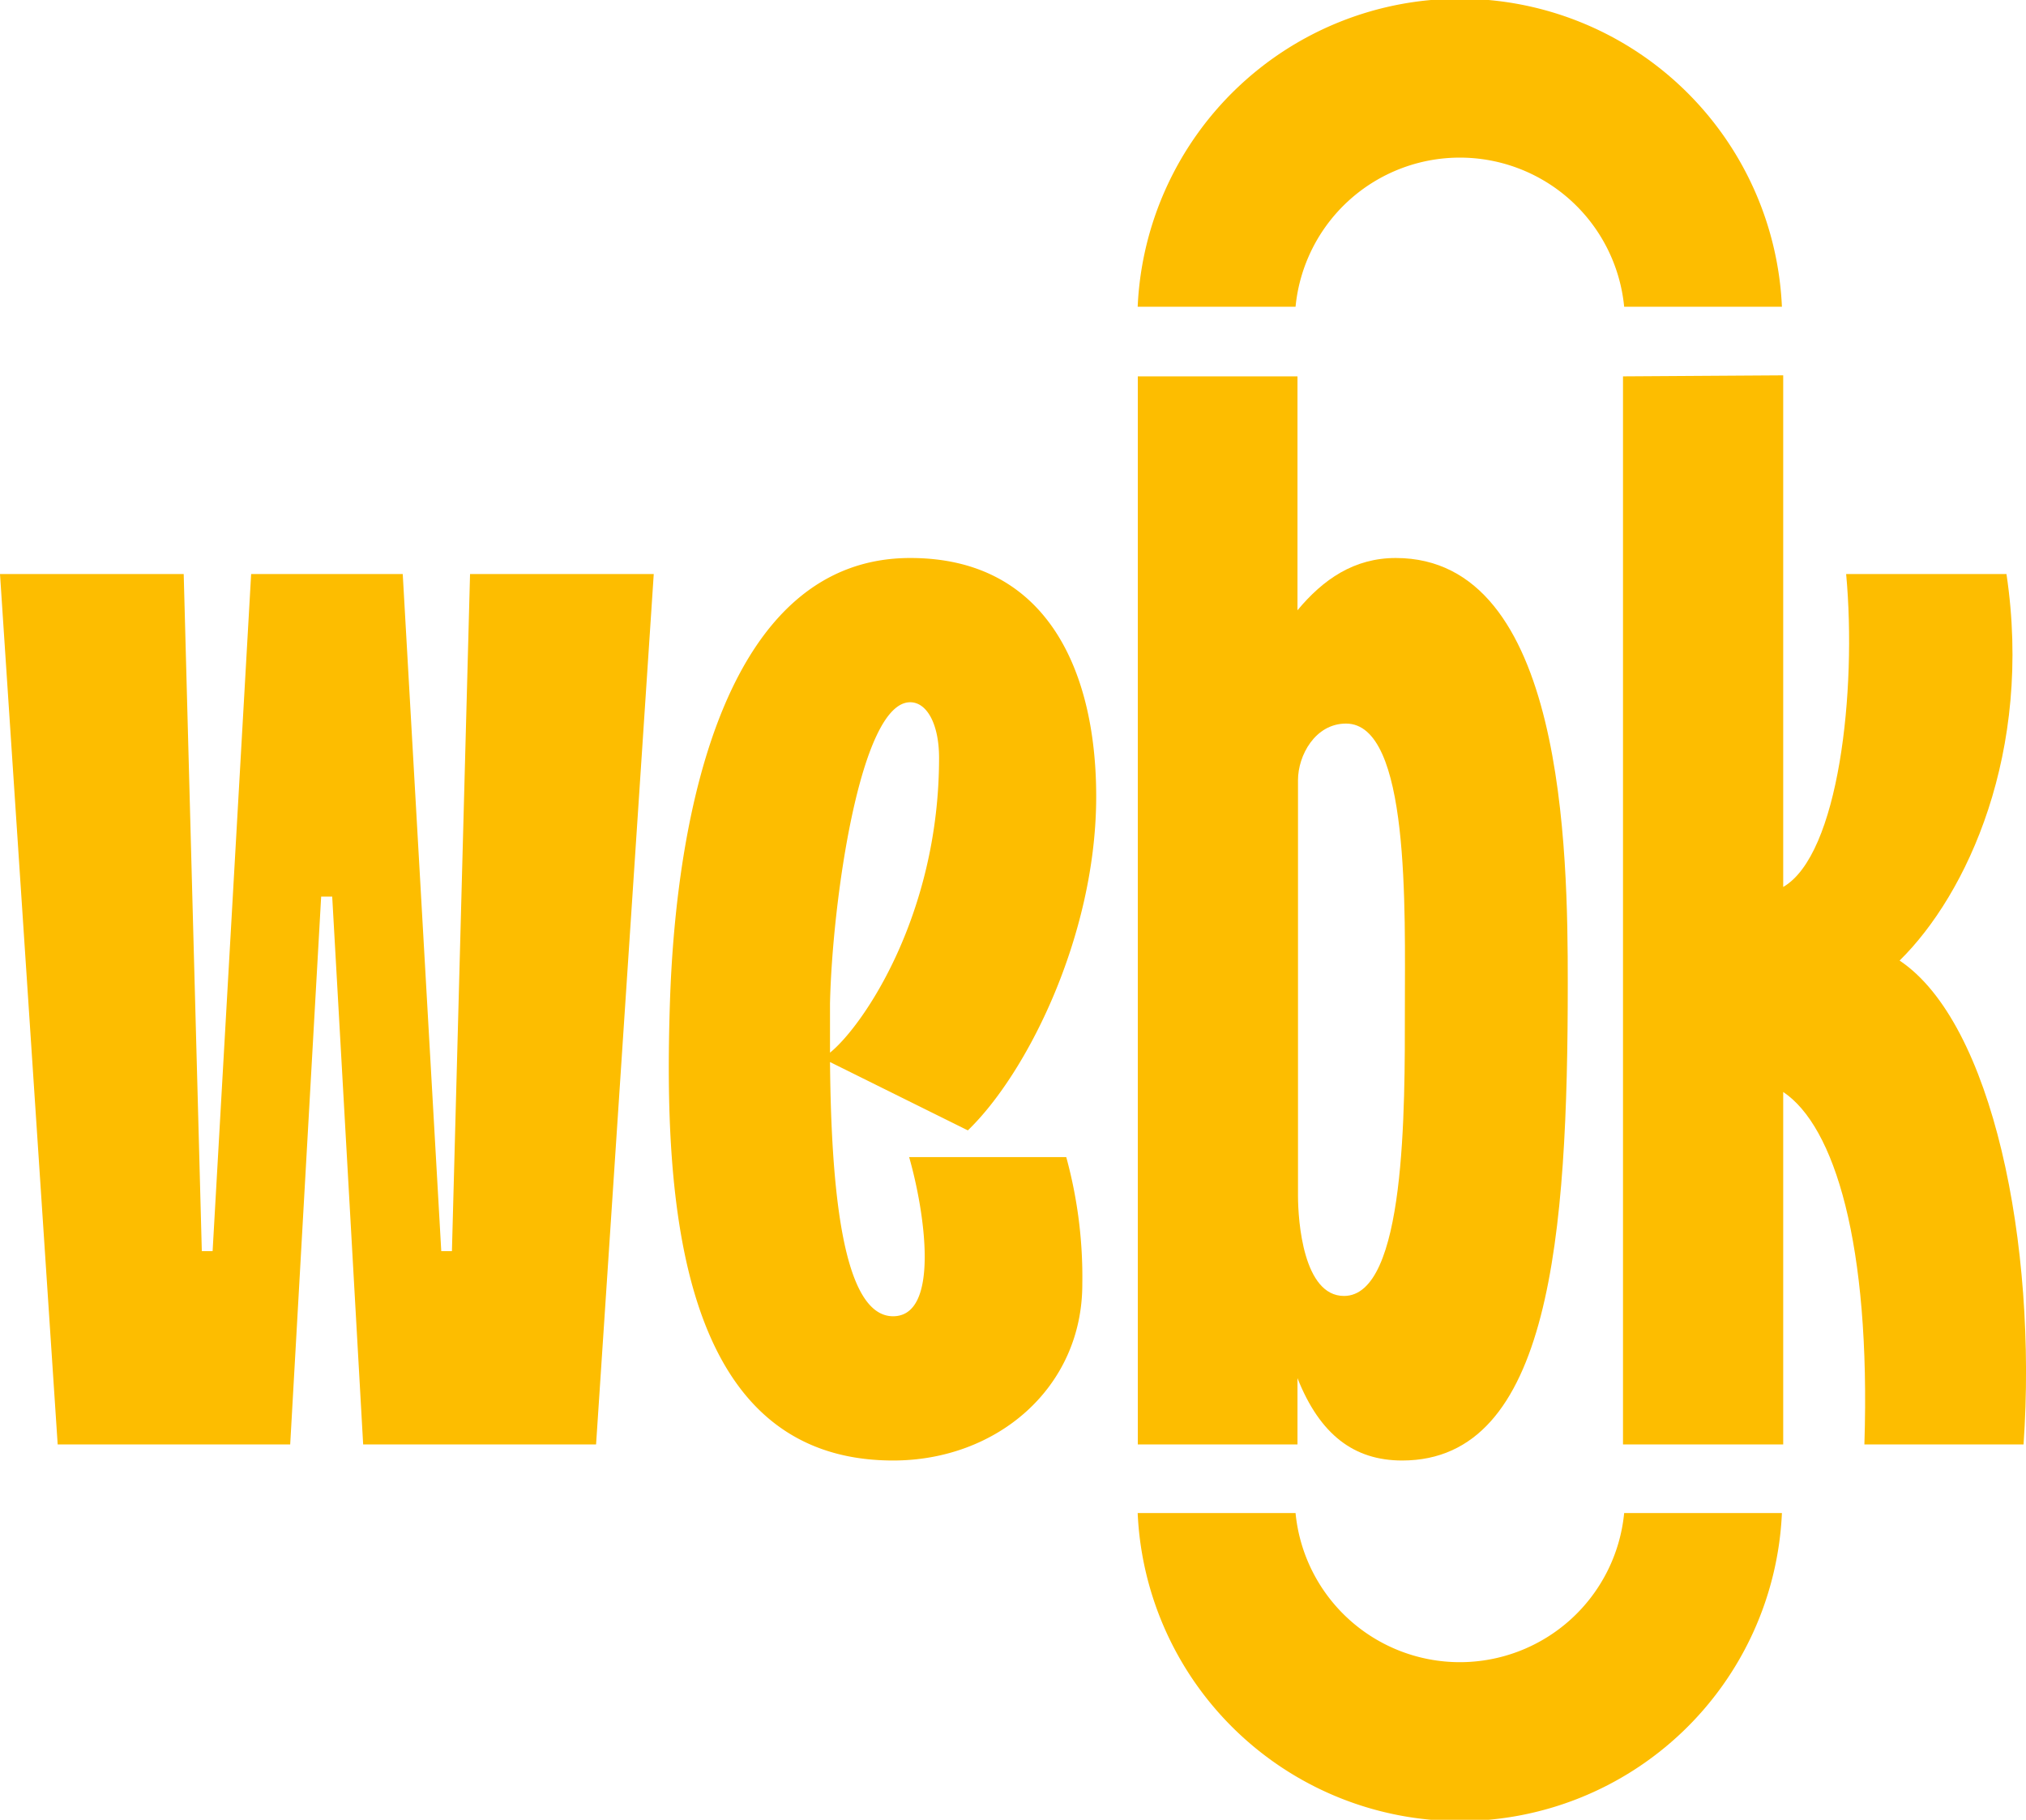
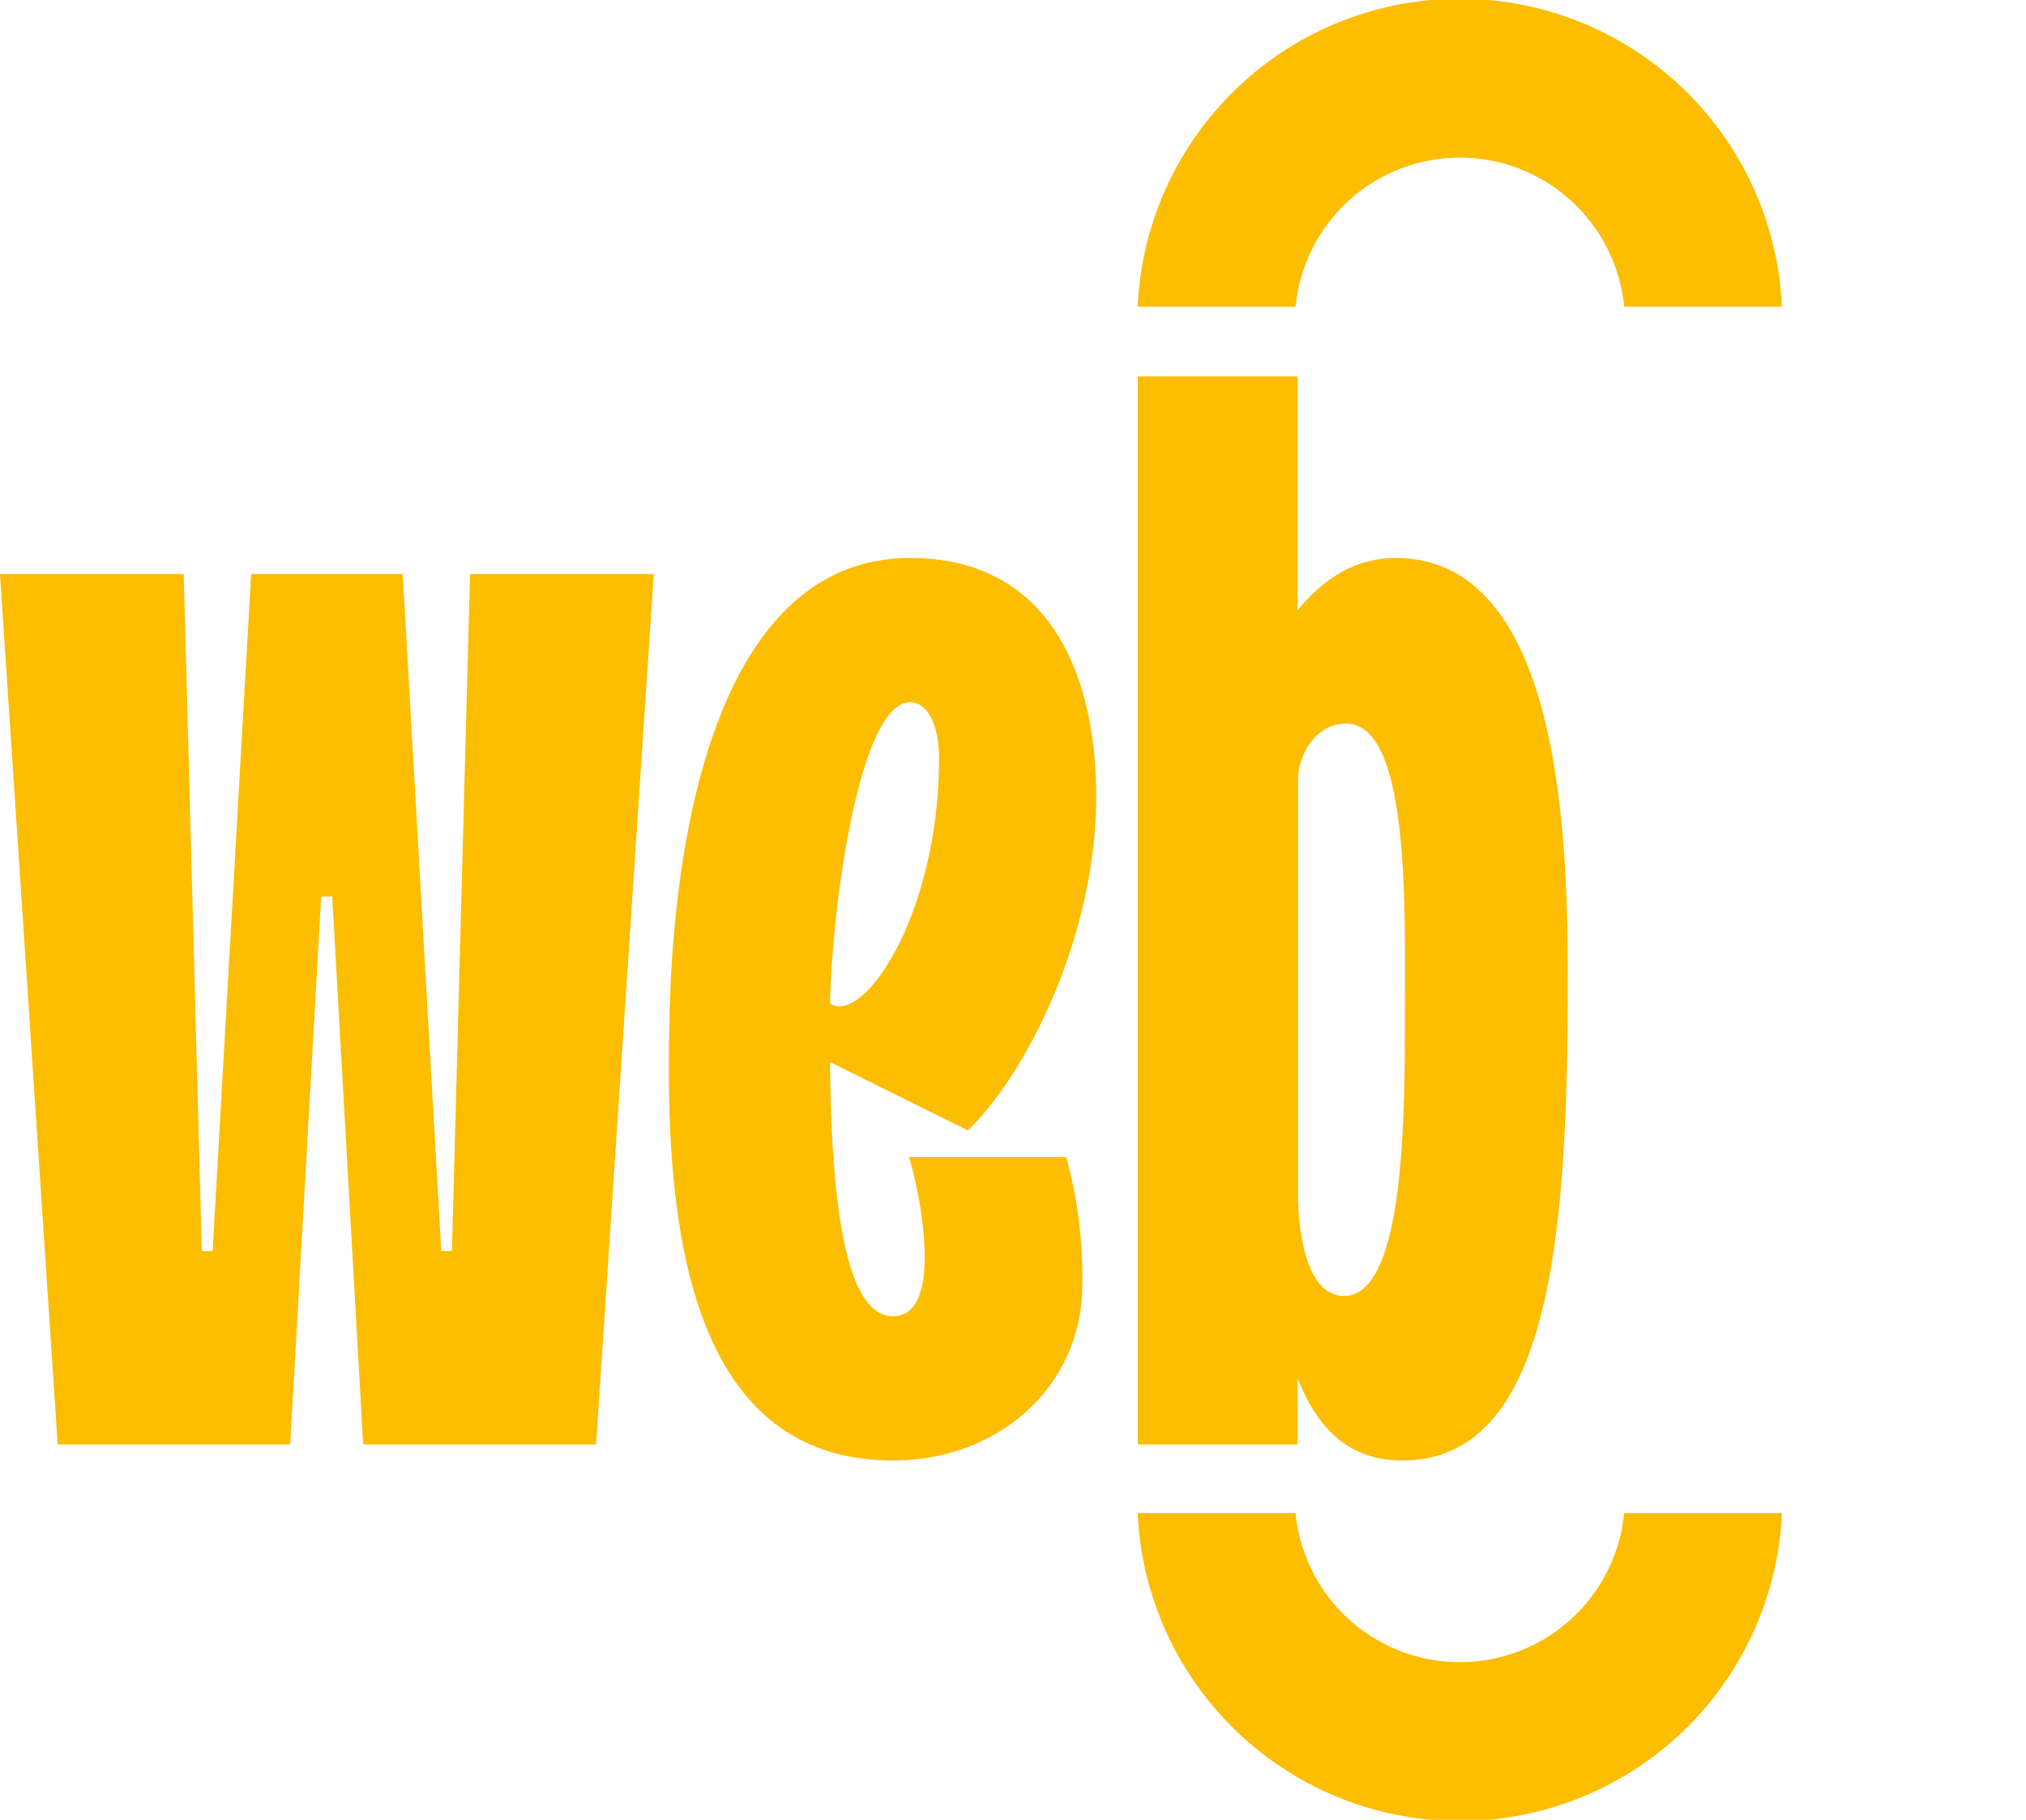
<svg xmlns="http://www.w3.org/2000/svg" viewBox="0 0 157.71 141.67">
  <defs>
    <style>.cls-1{fill:#fdbd00;}</style>
  </defs>
  <g id="Capa_2" data-name="Capa 2">
    <g id="Capa_3" data-name="Capa 3">
      <path class="cls-1" d="M31.35,44.69l3,52.71h.83l1.41-52.71h14.3l-4.49,67.76H28.27L25.86,69.8H25l-2.41,42.65H4.49L0,44.69H14.3L15.71,97.4h.84l3-52.71Z" />
-       <path class="cls-1" d="M83,90.08a35.32,35.32,0,0,1,1.25,9.9c0,8.06-6.65,13.72-14.72,13.72-16.8,0-17.88-20.37-17.38-35.67s4.49-34.59,18.71-34.59c10.81,0,14.55,9.06,14.47,18.87C85.23,73,79.91,83.6,75.34,88L64.61,82.68c.09,9.57.92,19.79,4.91,19.79,3.66,0,2.49-8.06,1.25-12.39ZM73.1,59c0-2.58-.92-4.33-2.25-4.33-3.91,0-6.07,15.63-6.24,23.45v3.83C67.19,79.86,73.1,71.21,73.1,59Z" />
+       <path class="cls-1" d="M83,90.08a35.32,35.32,0,0,1,1.25,9.9c0,8.06-6.65,13.72-14.72,13.72-16.8,0-17.88-20.37-17.38-35.67s4.49-34.59,18.71-34.59c10.81,0,14.55,9.06,14.47,18.87C85.23,73,79.91,83.6,75.34,88L64.61,82.68c.09,9.57.92,19.79,4.91,19.79,3.66,0,2.49-8.06,1.25-12.39ZM73.1,59c0-2.58-.92-4.33-2.25-4.33-3.91,0-6.07,15.63-6.24,23.45C67.19,79.86,73.1,71.21,73.1,59Z" />
      <path class="cls-1" d="M88.57,29.3H101V47.51c2-2.41,4.41-4.07,7.65-4.07,13.14,0,13.39,22.86,13.39,33.09,0,19.62-1.33,37.17-12.89,37.17-3.74,0-6.4-2-8.15-6.41v5.16H88.57Zm20.79,49.23c0-7.74.41-22.2-4.58-22.2-2.41,0-3.74,2.49-3.74,4.4V93.08c0,2,.42,7.81,3.58,7.81C109.44,100.89,109.36,86.34,109.36,78.53Z" />
-       <path class="cls-1" d="M126.34,112.45V29.3l12.47-.08V69.05c4.32-2.5,5.74-15.22,4.9-24.36h12.48c2.07,13.88-3.08,24.94-8.32,30.09,7.24,4.83,10.73,22.12,9.65,37.67H145.13c.5-15.63-2.33-24.78-6.32-27.44v27.44Z" />
      <path class="cls-1" d="M100.85,23.88a12.85,12.85,0,0,1,25.58,0h12.28a25.1,25.1,0,0,0-50.15,0Z" />
      <path class="cls-1" d="M126.43,117.79a12.85,12.85,0,0,1-25.58,0H88.56a25.1,25.1,0,0,0,50.15,0Z" />
    </g>
  </g>
</svg>